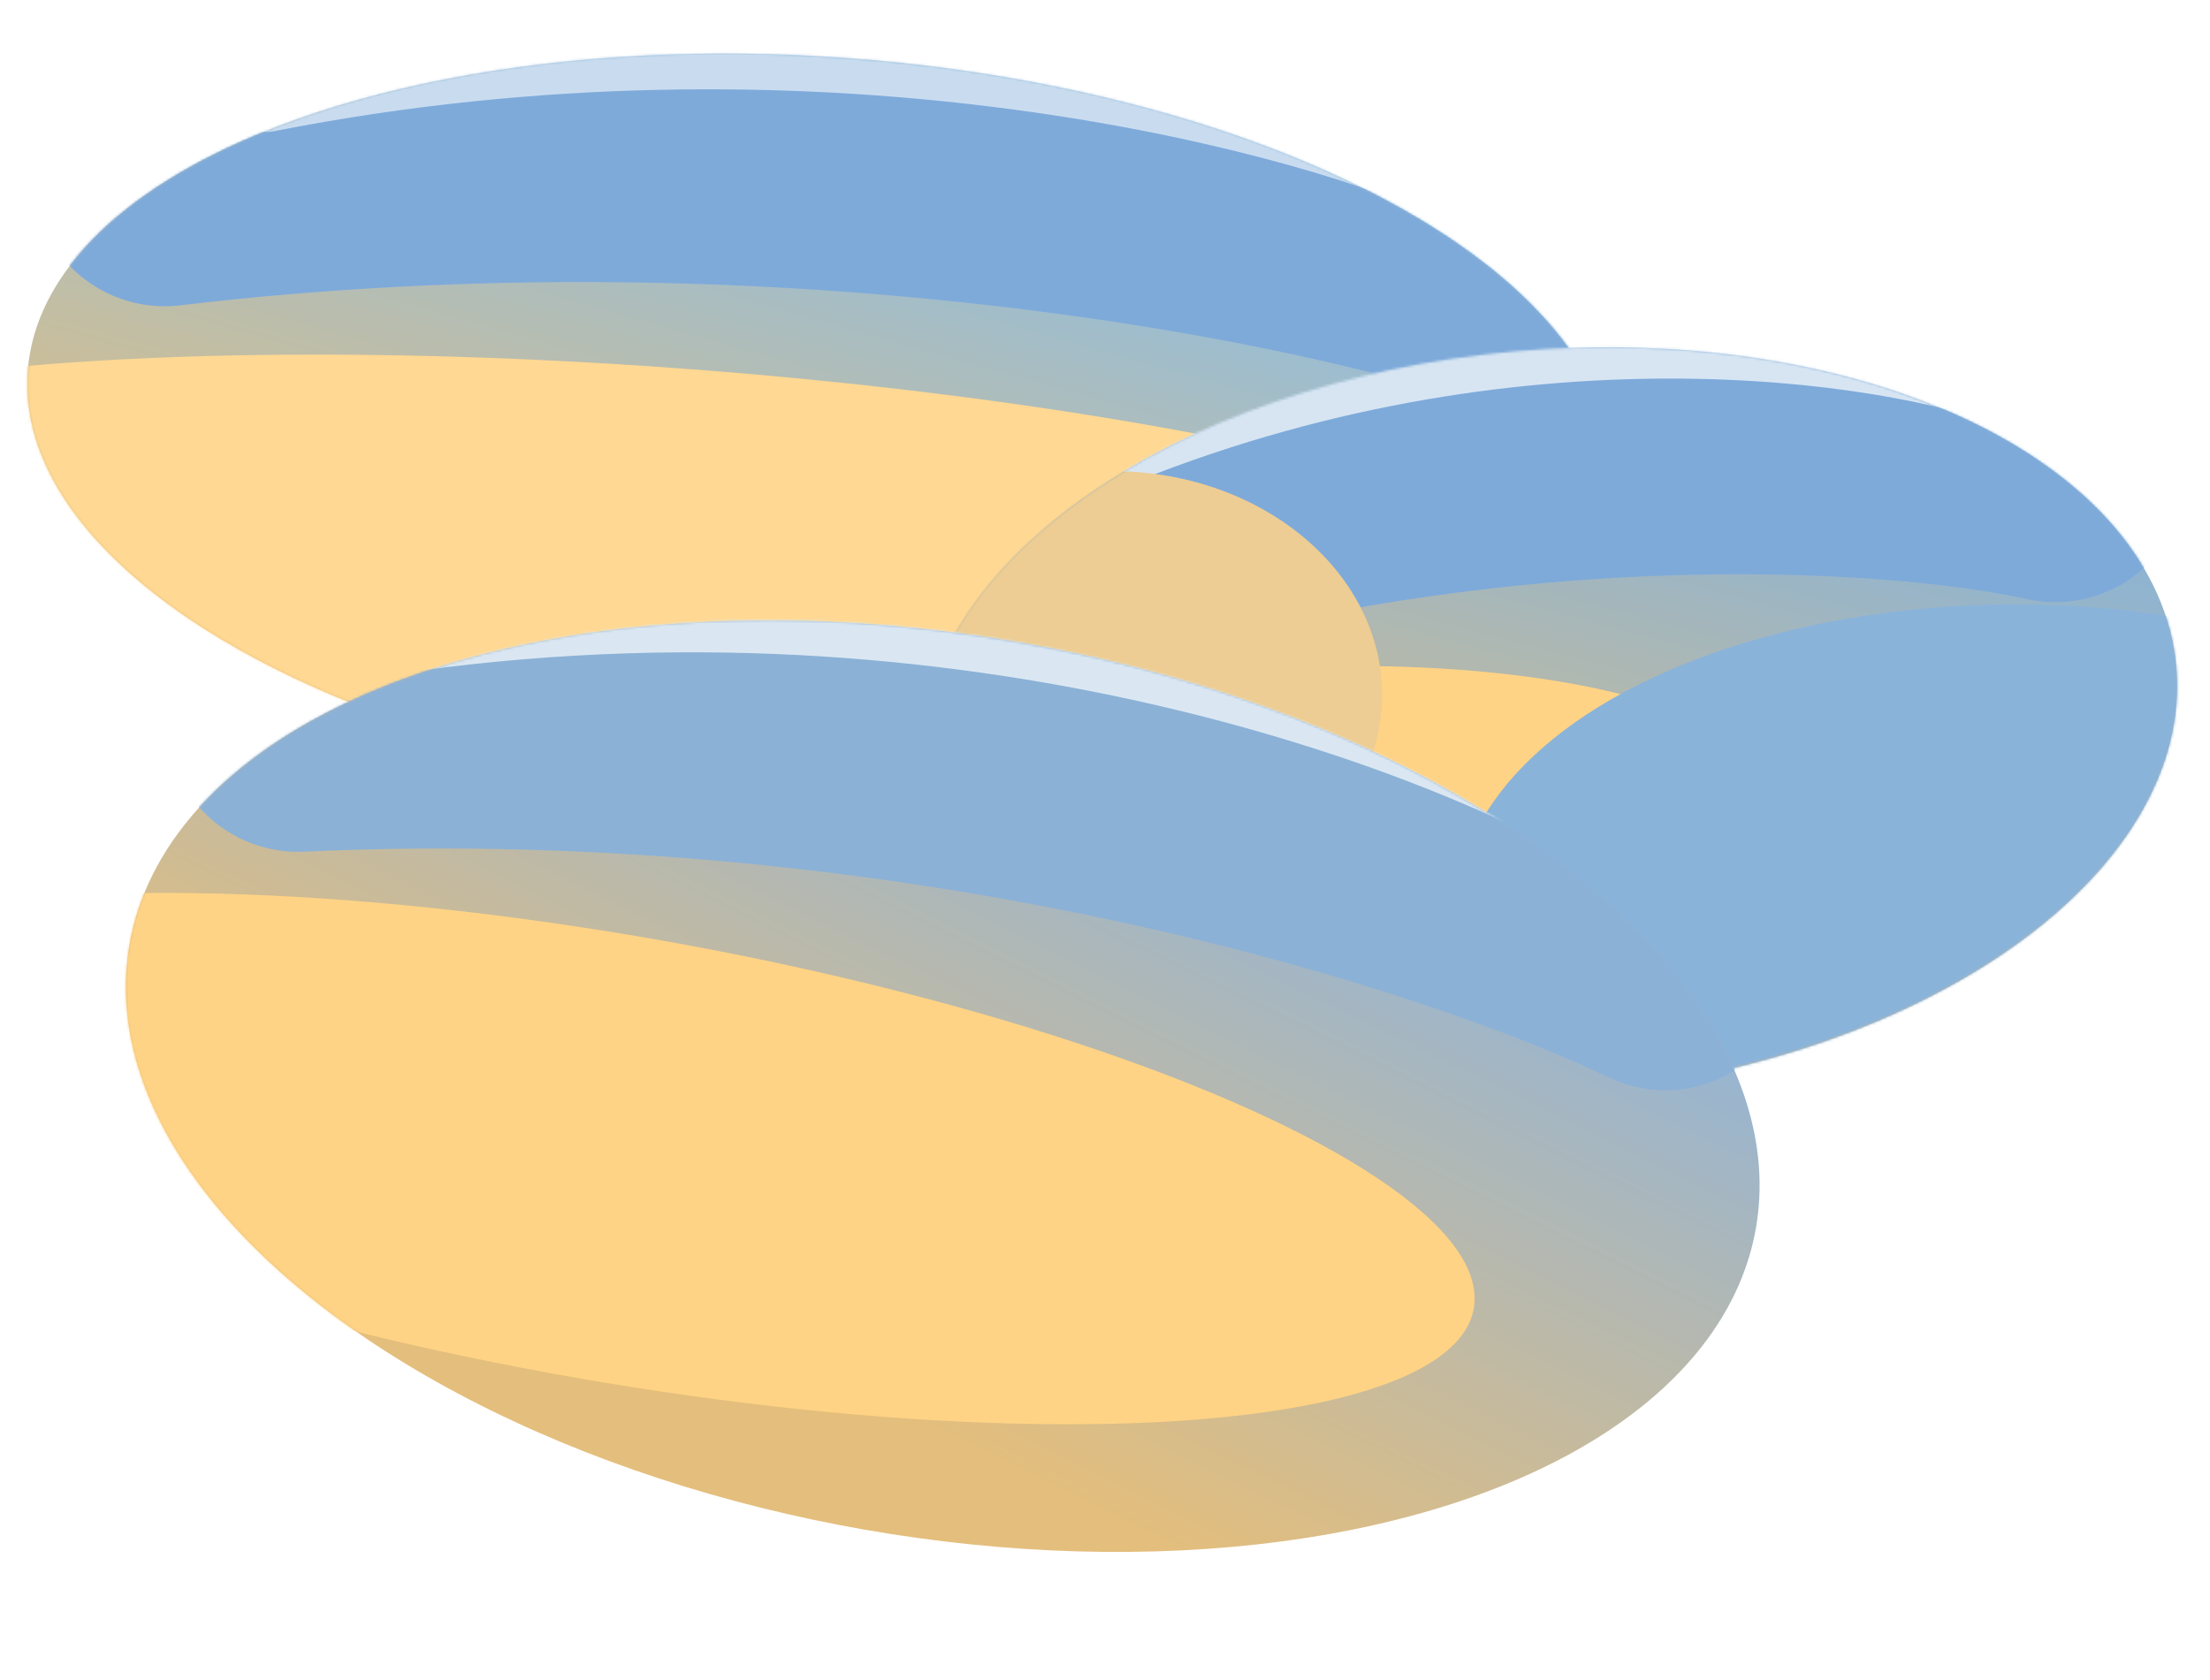
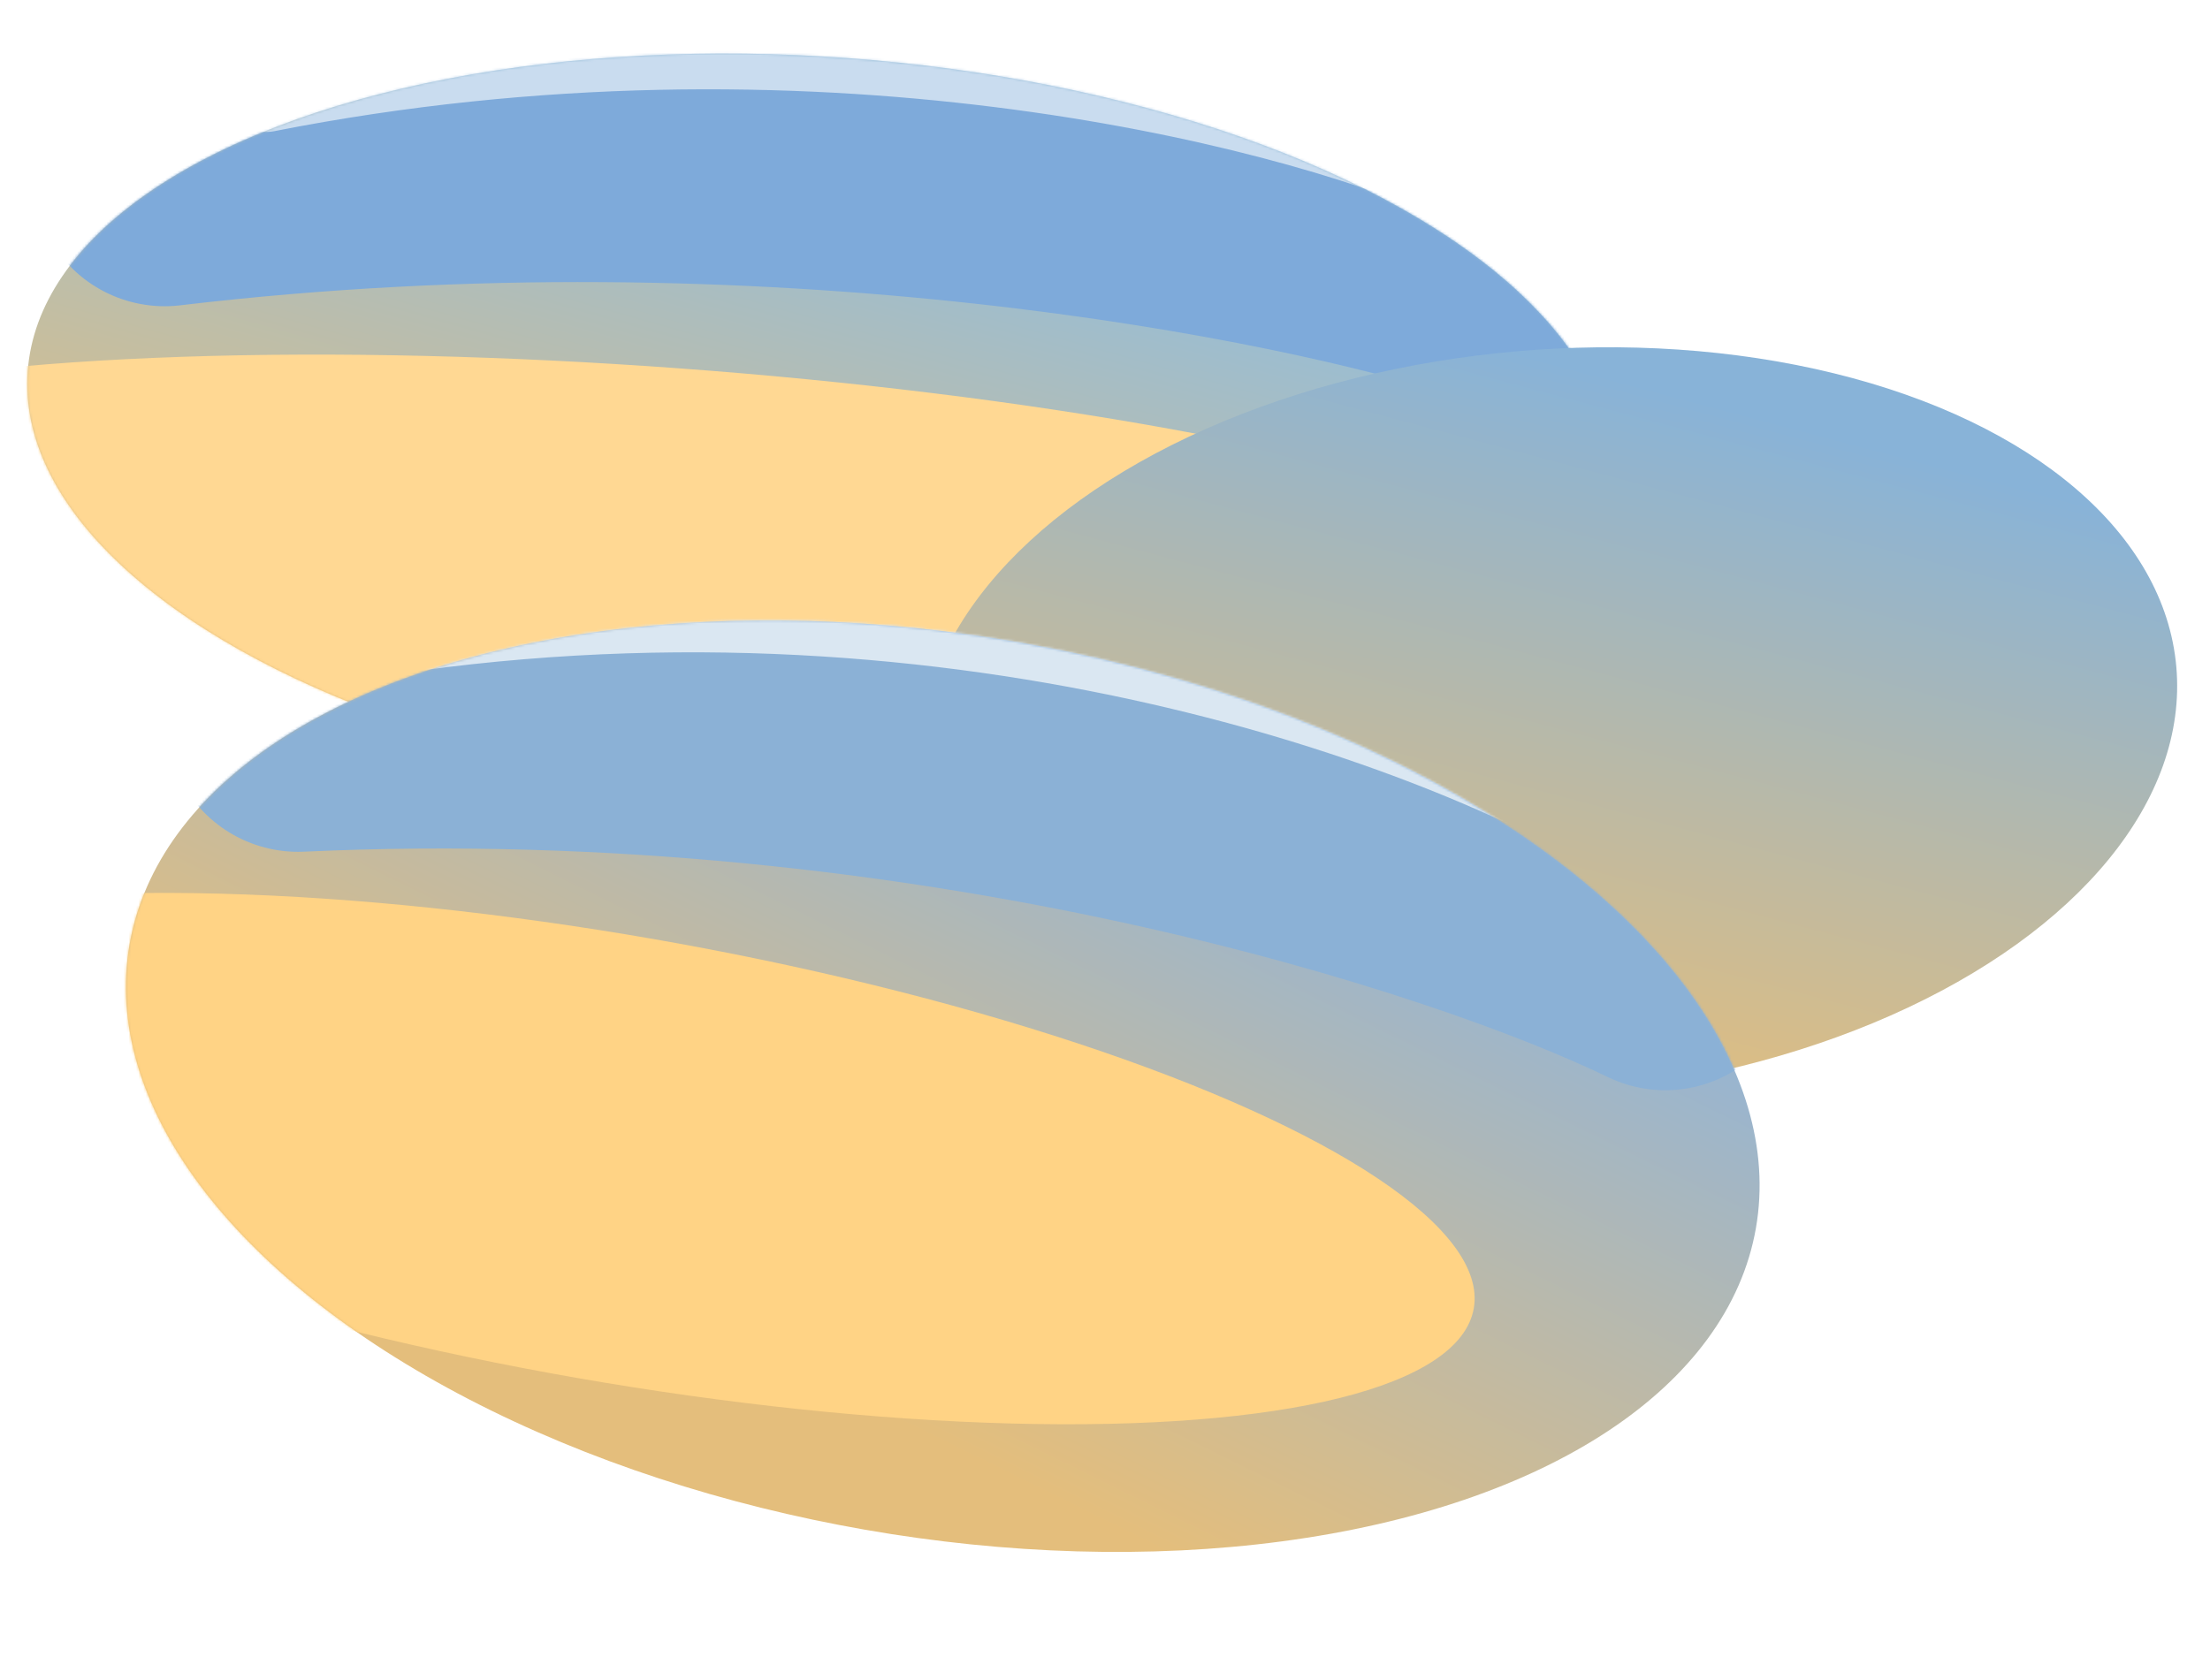
<svg xmlns="http://www.w3.org/2000/svg" width="902" height="686" viewBox="0 0 902 686" fill="none">
  <ellipse cx="324.512" cy="151.959" rx="324.512" ry="151.959" transform="matrix(-0.997 -0.073 -0.073 0.997 669.482 47.391)" fill="url(#paint0_linear_2404_908)" />
  <mask id="mask0_2404_908" style="mask-type:alpha" maskUnits="userSpaceOnUse" x="10" y="21" width="649" height="308">
    <ellipse cx="324.512" cy="151.959" rx="324.512" ry="151.959" transform="matrix(-0.997 -0.073 -0.073 0.997 669.482 47.391)" fill="#88B3D8" />
  </mask>
  <g mask="url(#mask0_2404_908)">
    <g filter="url(#filter0_f_2404_908)">
      <ellipse cx="404.668" cy="75.28" rx="404.668" ry="75.28" transform="matrix(-0.997 -0.073 -0.073 0.997 680.521 179.916)" fill="#FFD893" />
    </g>
    <g filter="url(#filter1_f_2404_908)">
      <path d="M611.542 111.054C533.802 85.458 316.101 41.653 67.212 71.201" stroke="#7EAADA" stroke-width="107.647" stroke-linecap="round" />
    </g>
    <g opacity="0.6" filter="url(#filter2_f_2404_908)">
      <path d="M591.366 74.782C523.028 44.793 330.904 -4.254 109.115 39.475" stroke="#FCFDFD" stroke-width="28.706" stroke-linecap="round" />
    </g>
  </g>
  <ellipse cx="257.262" cy="151.959" rx="257.262" ry="151.959" transform="matrix(-0.996 0.088 0.088 0.996 874.877 120.819)" fill="url(#paint1_linear_2404_908)" />
  <mask id="mask1_2404_908" style="mask-type:alpha" maskUnits="userSpaceOnUse" x="375" y="141" width="514" height="307">
-     <ellipse cx="257.262" cy="151.959" rx="257.262" ry="151.959" transform="matrix(-0.996 0.088 0.088 0.996 874.877 120.819)" fill="#88B3D8" />
-   </mask>
+     </mask>
  <g mask="url(#mask1_2404_908)">
    <g filter="url(#filter3_f_2404_908)">
      <ellipse cx="230.5" cy="75.5" rx="230.5" ry="75.5" transform="matrix(-0.996 0.088 0.088 0.996 722.125 254.309)" fill="#FFD385" />
    </g>
    <g filter="url(#filter4_f_2404_908)">
      <path d="M838.875 191.988C774.426 177.753 597.997 165.439 407.873 230.062" stroke="#7EAADA" stroke-width="107.647" stroke-linecap="round" />
    </g>
    <g opacity="0.7" filter="url(#filter5_f_2404_908)">
      <path d="M817.839 159.009C760.095 139.094 602.884 117.958 435.991 192.741" stroke="#FCFDFD" stroke-width="28.706" stroke-linecap="round" />
    </g>
    <g filter="url(#filter6_f_2404_908)">
      <ellipse cx="109.673" cy="90.951" rx="109.673" ry="90.951" transform="matrix(-1 -0.011 -0.011 1 565.08 193.562)" fill="#EDCD93" />
    </g>
    <g filter="url(#filter7_f_2404_908)">
      <ellipse cx="231.481" cy="127.92" rx="231.481" ry="127.92" transform="matrix(-1 -0.011 -0.011 1 1058.63 249.348)" fill="#8AB3DA" />
    </g>
  </g>
  <ellipse cx="336.94" cy="183.862" rx="336.94" ry="183.862" transform="matrix(-0.985 -0.172 -0.172 0.985 748.289 320.294)" fill="url(#paint2_linear_2404_908)" />
  <mask id="mask2_2404_908" style="mask-type:alpha" maskUnits="userSpaceOnUse" x="51" y="253" width="668" height="381">
    <ellipse cx="336.94" cy="183.862" rx="336.94" ry="183.862" transform="matrix(-0.985 -0.172 -0.172 0.985 748.289 320.294)" fill="#88B3D8" />
  </mask>
  <g mask="url(#mask2_2404_908)">
    <g filter="url(#filter8_f_2404_908)">
      <ellipse cx="355.506" cy="90.951" rx="355.506" ry="90.951" transform="matrix(-0.985 -0.172 -0.172 0.985 617.158 444.571)" fill="#FFD385" />
    </g>
    <g filter="url(#filter9_f_2404_908)">
      <path d="M679.659 391.273C602.546 353.811 382.991 281.899 121.667 293.936" stroke="#8BB1D6" stroke-width="107.647" stroke-linecap="round" />
    </g>
    <g opacity="0.7" filter="url(#filter10_f_2404_908)">
      <path d="M663.718 345.88C596.919 303.787 404.484 227.601 169.134 259.604" stroke="#FCFDFD" stroke-width="28.706" stroke-linecap="round" />
    </g>
  </g>
  <defs>
    <filter id="filter0_f_2404_908" x="-212.189" y="64.741" width="967.252" height="321.412" filterUnits="userSpaceOnUse" color-interpolation-filters="sRGB">
      <feFlood flood-opacity="0" result="BackgroundImageFix" />
      <feBlend mode="normal" in="SourceGraphic" in2="BackgroundImageFix" result="shape" />
      <feGaussianBlur stdDeviation="40" result="effect1_foregroundBlur_2404_908" />
    </filter>
    <filter id="filter1_f_2404_908" x="-94.264" y="-100.135" width="867.292" height="372.674" filterUnits="userSpaceOnUse" color-interpolation-filters="sRGB">
      <feFlood flood-opacity="0" result="BackgroundImageFix" />
      <feBlend mode="normal" in="SourceGraphic" in2="BackgroundImageFix" result="shape" />
      <feGaussianBlur stdDeviation="53.824" result="effect1_foregroundBlur_2404_908" />
    </filter>
    <filter id="filter2_f_2404_908" x="62.466" y="-24.542" width="575.551" height="145.975" filterUnits="userSpaceOnUse" color-interpolation-filters="sRGB">
      <feFlood flood-opacity="0" result="BackgroundImageFix" />
      <feBlend mode="normal" in="SourceGraphic" in2="BackgroundImageFix" result="shape" />
      <feGaussianBlur stdDeviation="16.147" result="effect1_foregroundBlur_2404_908" />
    </filter>
    <filter id="filter3_f_2404_908" x="90.047" y="92.474" width="818.232" height="514.651" filterUnits="userSpaceOnUse" color-interpolation-filters="sRGB">
      <feFlood flood-opacity="0" result="BackgroundImageFix" />
      <feBlend mode="normal" in="SourceGraphic" in2="BackgroundImageFix" result="shape" />
      <feGaussianBlur stdDeviation="89.706" result="effect1_foregroundBlur_2404_908" />
    </filter>
    <filter id="filter4_f_2404_908" x="246.388" y="19.148" width="753.97" height="372.399" filterUnits="userSpaceOnUse" color-interpolation-filters="sRGB">
      <feFlood flood-opacity="0" result="BackgroundImageFix" />
      <feBlend mode="normal" in="SourceGraphic" in2="BackgroundImageFix" result="shape" />
      <feGaussianBlur stdDeviation="53.824" result="effect1_foregroundBlur_2404_908" />
    </filter>
    <filter id="filter5_f_2404_908" x="389.341" y="93.556" width="475.151" height="145.836" filterUnits="userSpaceOnUse" color-interpolation-filters="sRGB">
      <feFlood flood-opacity="0" result="BackgroundImageFix" />
      <feBlend mode="normal" in="SourceGraphic" in2="BackgroundImageFix" result="shape" />
      <feGaussianBlur stdDeviation="16.147" result="effect1_foregroundBlur_2404_908" />
    </filter>
    <filter id="filter6_f_2404_908" x="264.707" y="112.302" width="379.34" height="341.909" filterUnits="userSpaceOnUse" color-interpolation-filters="sRGB">
      <feFlood flood-opacity="0" result="BackgroundImageFix" />
      <feBlend mode="normal" in="SourceGraphic" in2="BackgroundImageFix" result="shape" />
      <feGaussianBlur stdDeviation="40" result="effect1_foregroundBlur_2404_908" />
    </filter>
    <filter id="filter7_f_2404_908" x="494.238" y="146.679" width="662.941" height="455.879" filterUnits="userSpaceOnUse" color-interpolation-filters="sRGB">
      <feFlood flood-opacity="0" result="BackgroundImageFix" />
      <feBlend mode="normal" in="SourceGraphic" in2="BackgroundImageFix" result="shape" />
      <feGaussianBlur stdDeviation="50" result="effect1_foregroundBlur_2404_908" />
    </filter>
    <filter id="filter8_f_2404_908" x="-278.673" y="185.21" width="1059.97" height="575.733" filterUnits="userSpaceOnUse" color-interpolation-filters="sRGB">
      <feFlood flood-opacity="0" result="BackgroundImageFix" />
      <feBlend mode="normal" in="SourceGraphic" in2="BackgroundImageFix" result="shape" />
      <feGaussianBlur stdDeviation="89.706" result="effect1_foregroundBlur_2404_908" />
    </filter>
    <filter id="filter9_f_2404_908" x="-39.805" y="131.124" width="880.946" height="421.631" filterUnits="userSpaceOnUse" color-interpolation-filters="sRGB">
      <feFlood flood-opacity="0" result="BackgroundImageFix" />
      <feBlend mode="normal" in="SourceGraphic" in2="BackgroundImageFix" result="shape" />
      <feGaussianBlur stdDeviation="53.824" result="effect1_foregroundBlur_2404_908" />
    </filter>
    <filter id="filter10_f_2404_908" x="122.485" y="205.312" width="587.881" height="187.217" filterUnits="userSpaceOnUse" color-interpolation-filters="sRGB">
      <feFlood flood-opacity="0" result="BackgroundImageFix" />
      <feBlend mode="normal" in="SourceGraphic" in2="BackgroundImageFix" result="shape" />
      <feGaussianBlur stdDeviation="16.147" result="effect1_foregroundBlur_2404_908" />
    </filter>
    <linearGradient id="paint0_linear_2404_908" x1="273.048" y1="54.114" x2="324.512" y2="303.918" gradientUnits="userSpaceOnUse">
      <stop stop-color="#96BDD7" />
      <stop offset="1" stop-color="#E4BE7C" />
    </linearGradient>
    <linearGradient id="paint1_linear_2404_908" x1="257.262" y1="0" x2="355.906" y2="271.53" gradientUnits="userSpaceOnUse">
      <stop stop-color="#88B3D8" />
      <stop offset="1" stop-color="#E4BE7C" />
    </linearGradient>
    <linearGradient id="paint2_linear_2404_908" x1="336.94" y1="-9.45595e-06" x2="423.51" y2="295.195" gradientUnits="userSpaceOnUse">
      <stop stop-color="#91B4D8" />
      <stop offset="1" stop-color="#E4BE7C" />
    </linearGradient>
  </defs>
</svg>